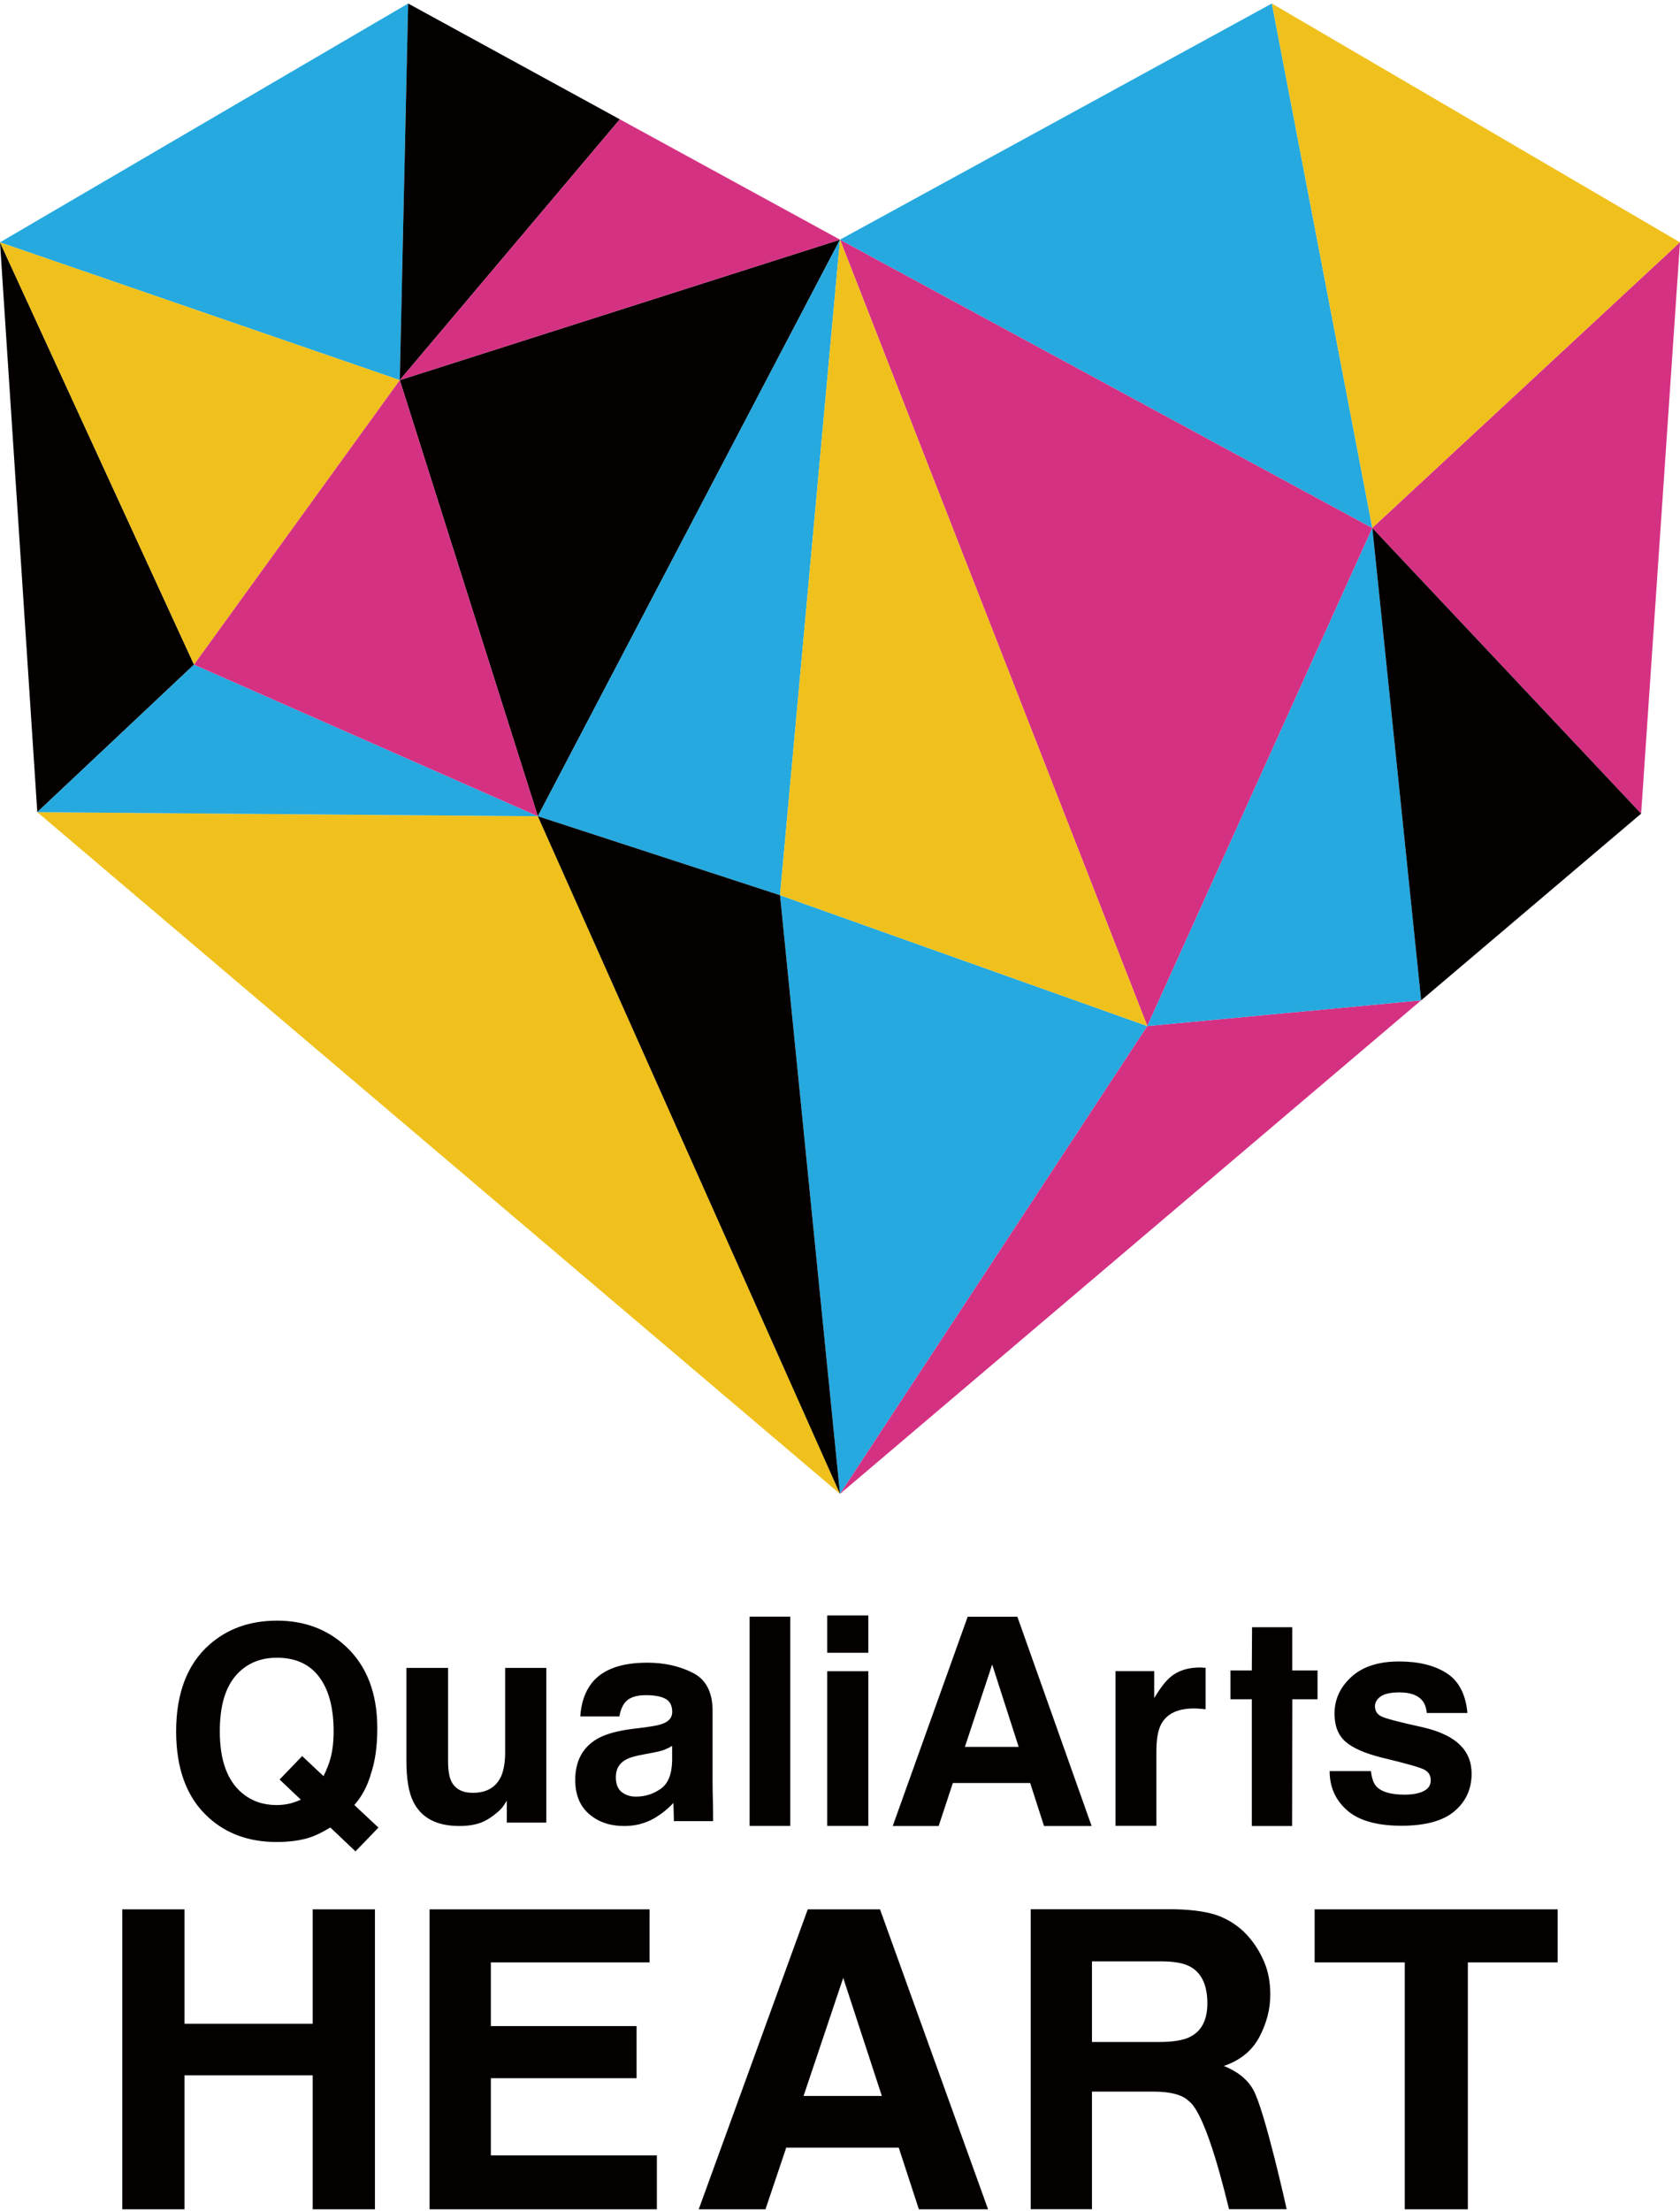
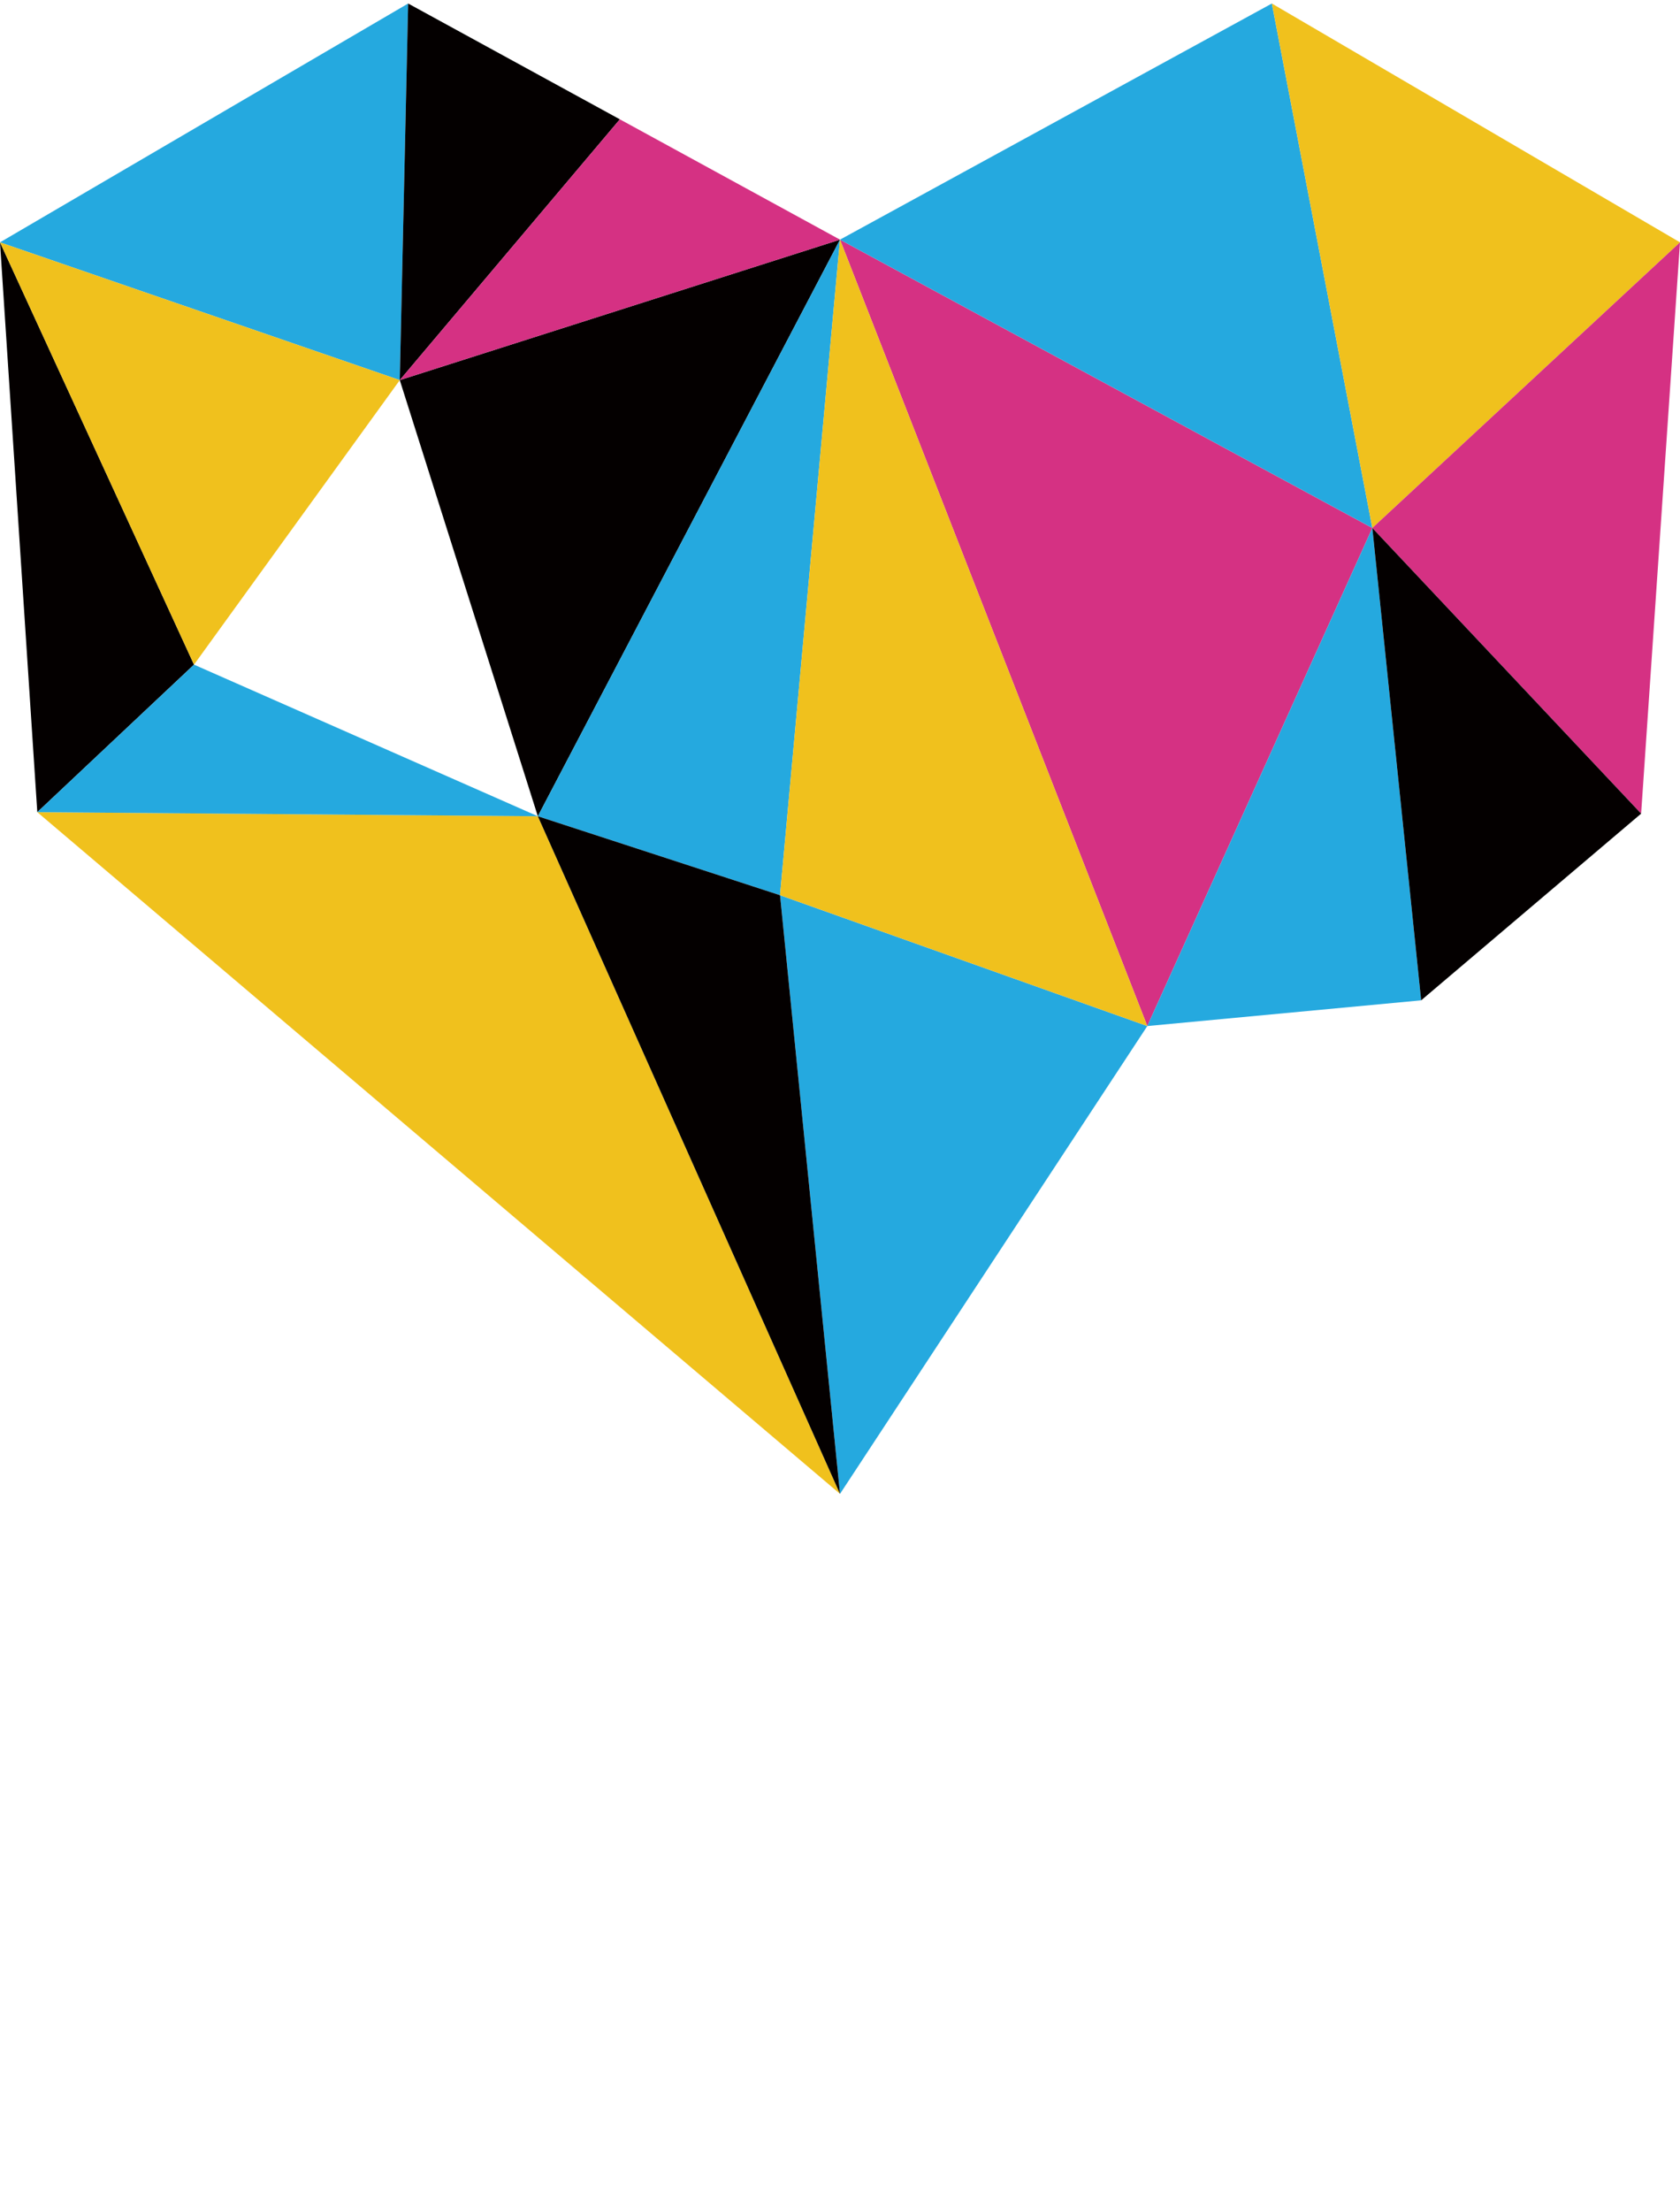
<svg xmlns="http://www.w3.org/2000/svg" width="320" height="421" viewBox="0 0 320 421" fill="none">
  <g clip-path="url(#clip0_128_2424)">
    <path d="M36.954 126.554L0 46.144L7.105 154.642L36.954 126.554Z" fill="#040000" />
    <path d="M76.149 72.379L0 46.144L77.742 0.67L76.149 72.379Z" fill="#25A9DF" />
    <path d="M76.148 72.379L77.742 0.67L118.066 22.72L76.148 72.379Z" fill="#040000" />
    <path d="M160 284.447L102.445 155.42L7.105 154.643L160 284.447Z" fill="#F0C11D" />
    <path d="M76.149 72.379L36.954 126.554L0 46.144L76.149 72.379Z" fill="#F0C11D" />
    <path d="M160 45.631L102.444 155.42L76.148 72.379L160 45.631Z" fill="#040000" />
    <path d="M36.954 126.554L7.105 154.642L102.445 155.42L36.954 126.554Z" fill="#25A9DF" />
    <path d="M160 45.631L148.578 170.456L102.444 155.42L160 45.631Z" fill="#25A9DF" />
    <path d="M160 284.447L218.535 195.369L148.578 170.457L160 284.447Z" fill="#25A9DF" />
    <path d="M102.444 155.42L160 284.447L148.578 170.457L102.444 155.42Z" fill="#040000" />
    <path d="M218.535 195.369L261.399 100.534L160 45.631L218.535 195.369Z" fill="#D53183" />
    <path d="M242.258 0.67L261.399 100.534L160 45.631L242.258 0.67Z" fill="#25A9DF" />
    <path d="M320 46.144L261.399 100.534L242.258 0.67L320 46.144Z" fill="#F0C11D" />
    <path d="M312.596 154.923L261.398 100.533L320 46.144L312.596 154.923Z" fill="#D53183" />
-     <path d="M160 284.447L218.535 195.369L270.695 190.472L160 284.447Z" fill="#D53183" />
    <path d="M261.399 100.534L218.535 195.369L270.695 190.472L261.399 100.534Z" fill="#25A9DF" />
    <path d="M261.398 100.534L270.695 190.472L312.596 154.924L261.398 100.534Z" fill="#040000" />
    <path d="M160 45.631L118.066 22.72L76.148 72.379L160 45.631Z" fill="#D53183" />
-     <path d="M76.149 72.379L36.954 126.554L102.445 155.419L76.149 72.379Z" fill="#D53183" />
    <path d="M148.578 170.456L218.535 195.369L160 45.631L148.578 170.456Z" fill="#F0C11D" />
-     <path d="M70.587 337.993C69.89 340.276 68.844 342.179 67.483 343.684L72.081 347.985L67.715 352.517L62.917 347.968C61.457 348.862 60.178 349.474 59.116 349.837C57.323 350.433 55.181 350.731 52.675 350.731C47.462 350.731 43.146 349.176 39.743 346.082C35.609 342.361 33.55 336.869 33.55 329.656C33.55 322.444 35.659 316.869 39.892 313.147C43.345 310.104 47.645 308.582 52.774 308.582C57.904 308.582 62.287 310.186 65.79 313.412C69.84 317.134 71.865 322.361 71.865 329.061C71.865 332.617 71.434 335.578 70.57 337.977L70.587 337.993ZM55.431 343.353C55.912 343.221 56.543 343.006 57.306 342.675L53.256 338.837L57.555 334.371L61.623 338.192C62.254 336.902 62.702 335.76 62.951 334.784C63.349 333.329 63.548 331.625 63.548 329.673C63.548 325.207 62.635 321.749 60.793 319.301C58.95 316.853 56.277 315.645 52.741 315.645C49.438 315.645 46.798 316.82 44.822 319.152C42.847 321.501 41.867 324.991 41.867 329.673C41.867 335.132 43.279 339.036 46.101 341.401C47.927 342.939 50.118 343.7 52.675 343.7C53.638 343.7 54.551 343.585 55.447 343.353H55.431ZM85.345 317.564V335.33C85.345 337.001 85.545 338.275 85.943 339.118C86.64 340.607 88.018 341.368 90.077 341.368C92.7 341.368 94.509 340.309 95.472 338.175C95.97 337.017 96.219 335.496 96.219 333.61V317.581H104.055V347.042H96.534V342.873C96.468 342.956 96.285 343.237 96.003 343.684C95.721 344.131 95.372 344.528 94.974 344.875C93.762 345.95 92.6 346.695 91.471 347.092C90.342 347.489 89.014 347.687 87.504 347.687C83.138 347.687 80.199 346.116 78.688 342.989C77.842 341.252 77.41 338.705 77.41 335.347V317.581H85.329L85.345 317.564ZM123.295 328.829C124.739 328.647 125.769 328.416 126.383 328.151C127.495 327.688 128.043 326.96 128.043 325.967C128.043 324.76 127.611 323.933 126.765 323.47C125.918 323.006 124.656 322.775 123.013 322.775C121.154 322.775 119.859 323.221 119.079 324.131C118.531 324.793 118.165 325.703 117.983 326.828H110.529C110.695 324.247 111.425 322.13 112.704 320.476C114.762 317.878 118.282 316.588 123.279 316.588C126.532 316.588 129.421 317.233 131.944 318.507C134.468 319.781 135.729 322.196 135.729 325.752V339.267C135.729 340.21 135.746 341.335 135.779 342.675C135.829 343.684 135.829 346.761 135.829 346.761H128.358C128.358 346.761 128.309 343.965 128.259 343.303C127.18 344.461 125.951 345.437 124.557 346.248C122.88 347.207 120.988 347.687 118.879 347.687C116.19 347.687 113.965 346.926 112.206 345.404C110.446 343.882 109.566 341.715 109.566 338.936C109.566 335.314 110.977 332.7 113.799 331.062C115.343 330.186 117.618 329.541 120.622 329.177L123.279 328.846L123.295 328.829ZM128.01 332.435C127.512 332.75 127.014 332.981 126.516 333.18C126.018 333.378 125.32 333.544 124.441 333.709L122.681 334.04C121.037 334.321 119.842 334.685 119.128 335.099C117.916 335.793 117.302 336.885 117.302 338.374C117.302 339.697 117.684 340.64 118.414 341.219C119.162 341.798 120.058 342.096 121.137 342.096C122.83 342.096 124.374 341.616 125.802 340.64C127.23 339.664 127.96 337.894 128.026 335.314V332.452L128.01 332.435ZM150.521 347.671H142.785V307.821H150.521V347.671ZM165.395 314.702H157.56V307.589H165.395V314.702ZM157.56 318.209H165.395V347.671H157.56V318.209ZM184.337 307.837H193.783L207.927 347.687H198.863L196.223 339.499H181.498L178.792 347.687H170.043L184.32 307.837H184.337ZM183.789 332.617H194.032L188.985 316.936L183.789 332.617ZM228.977 317.531C229.076 317.531 229.292 317.548 229.641 317.564V325.455C229.159 325.405 228.711 325.372 228.346 325.339C227.981 325.306 227.665 325.306 227.416 325.306C224.312 325.306 222.22 326.315 221.158 328.333C220.56 329.474 220.261 331.211 220.261 333.577V347.654H212.475V318.193H219.846V323.321C221.042 321.352 222.087 320.012 222.967 319.301C224.412 318.093 226.288 317.498 228.612 317.498C228.761 317.498 228.877 317.498 228.977 317.498V317.531ZM246.142 318.06V309.839H238.489L238.439 318.06H234.372V323.552H238.439V347.687H246.109L246.159 323.552H250.957V318.06H246.159H246.142ZM261.133 337.266C261.299 338.639 261.648 339.615 262.195 340.177C263.158 341.203 264.935 341.715 267.541 341.715C269.068 341.715 270.28 341.484 271.176 341.037C272.073 340.591 272.521 339.912 272.521 339.003C272.521 338.093 272.156 337.481 271.442 337.034C270.712 336.587 268.022 335.81 263.357 334.702C260.004 333.875 257.63 332.832 256.252 331.592C254.874 330.368 254.194 328.598 254.194 326.298C254.194 323.585 255.273 321.236 257.414 319.285C259.556 317.333 262.577 316.357 266.478 316.357C270.18 316.357 273.185 317.084 275.509 318.557C277.833 320.029 279.178 322.56 279.51 326.166H271.774C271.658 325.173 271.392 324.396 270.927 323.817C270.081 322.775 268.62 322.246 266.578 322.246C264.901 322.246 263.689 322.51 262.976 323.023C262.262 323.552 261.897 324.164 261.897 324.859C261.897 325.736 262.278 326.381 263.042 326.778C263.806 327.192 266.495 327.903 271.11 328.912C274.198 329.64 276.505 330.715 278.033 332.187C279.56 333.659 280.307 335.512 280.307 337.729C280.307 340.64 279.211 343.039 277.037 344.875C274.862 346.728 271.475 347.637 266.91 347.637C262.345 347.637 258.809 346.661 256.601 344.709C254.376 342.758 253.264 340.26 253.264 337.233H261.1L261.133 337.266ZM23.291 420.67V363.551H35.144V385.337H59.564V363.551H71.417V420.67H59.564V395.162H35.144V420.67H23.291ZM123.727 373.658H93.496V385.783H121.253V395.708H93.496V410.398H125.121V420.67H81.826V363.551H123.727V373.658ZM153.858 363.551H167.62L188.205 420.67H175.024L171.189 408.925H149.757L145.806 420.67H133.09L153.858 363.551ZM153.061 399.083H167.968L160.614 376.602L153.061 399.083ZM232.679 365.023C234.787 365.933 236.563 367.256 238.024 369.01C239.236 370.449 240.182 372.053 240.896 373.807C241.61 375.56 241.959 377.562 241.959 379.812C241.959 382.524 241.278 385.188 239.9 387.818C238.522 390.448 236.265 392.301 233.11 393.376C235.75 394.435 237.609 395.94 238.705 397.892C240.913 401.796 245.08 420.654 245.08 420.654H234.107C233.741 419.38 229.973 402.706 226.454 400.075C225.242 398.868 222.984 398.256 219.647 398.256H207.993V420.654H196.323V363.534H223.648C227.549 363.617 230.554 364.097 232.662 365.006L232.679 365.023ZM207.993 373.459V388.81H220.842C223.399 388.81 225.308 388.496 226.586 387.884C228.844 386.792 229.973 384.658 229.973 381.449C229.973 377.992 228.877 375.659 226.703 374.468C225.474 373.79 223.631 373.459 221.174 373.459H207.993ZM296.692 363.551V373.658H279.593V420.67H267.574V373.658H250.409V363.551H296.692Z" fill="#040000" />
  </g>
  <defs>
    <clipPath id="clip0_128_2424">
      <rect width="320" height="420" fill="white" transform="translate(0 0.67)" />
    </clipPath>
  </defs>
</svg>